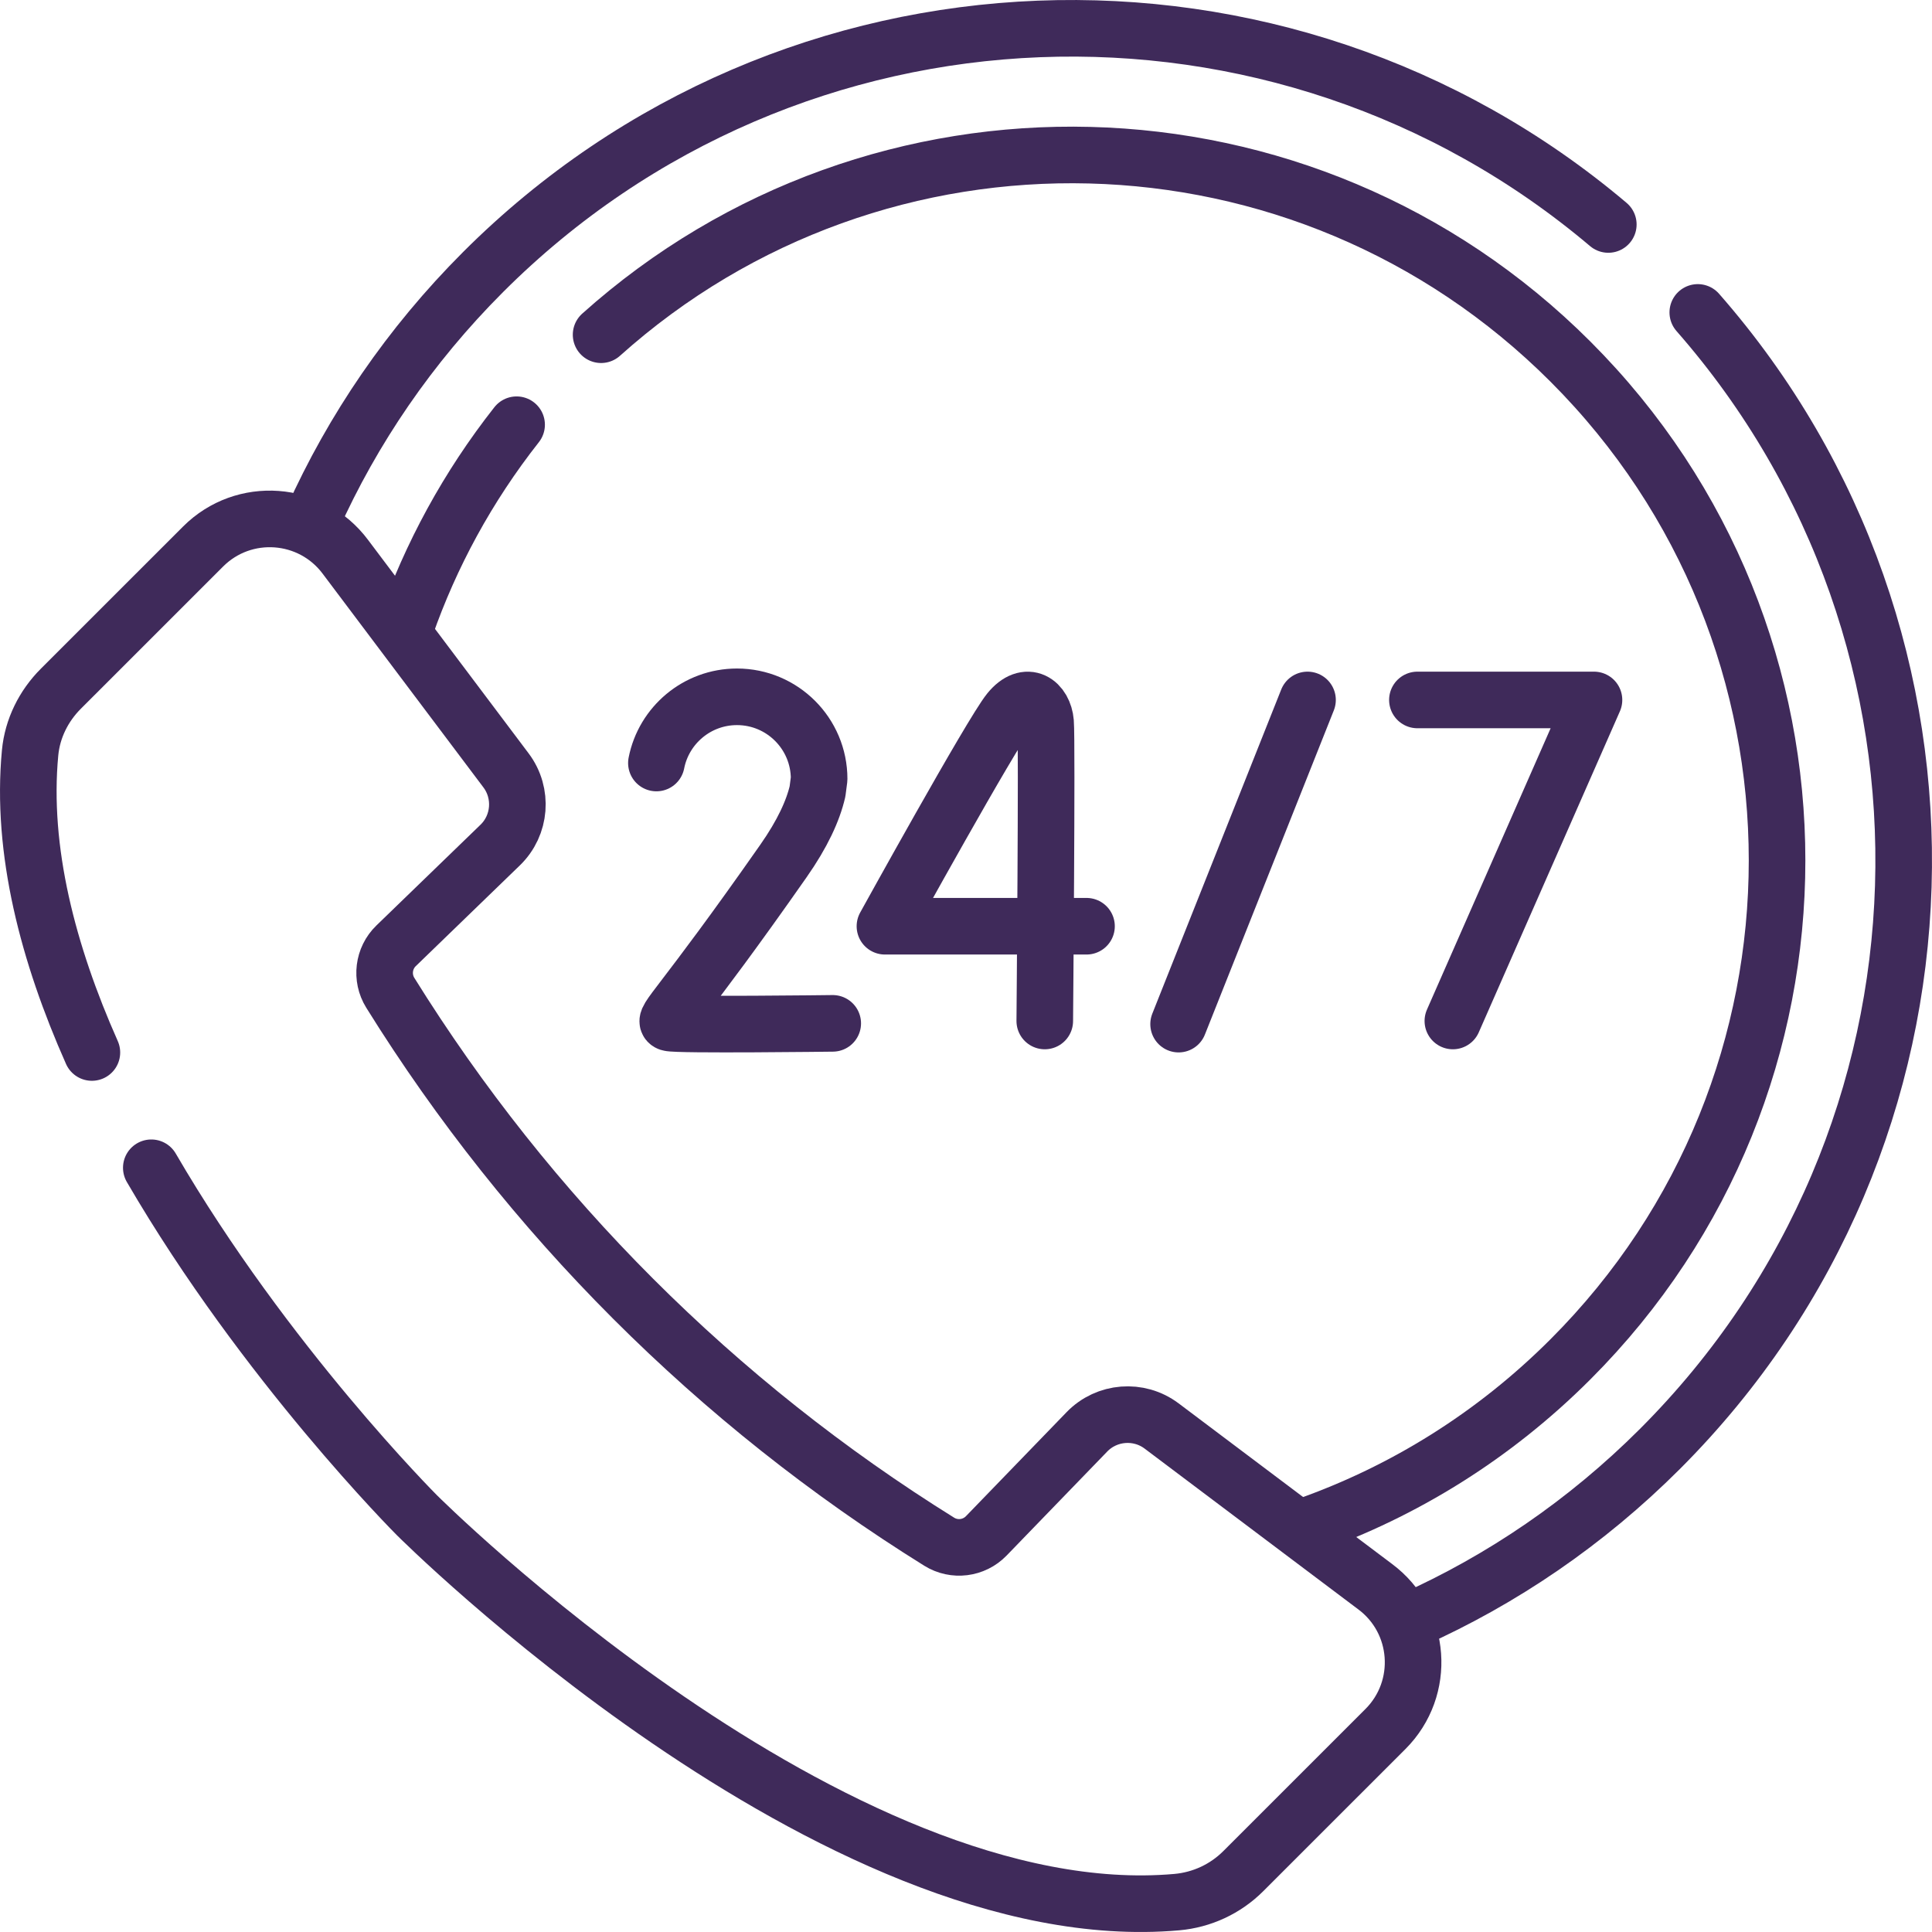
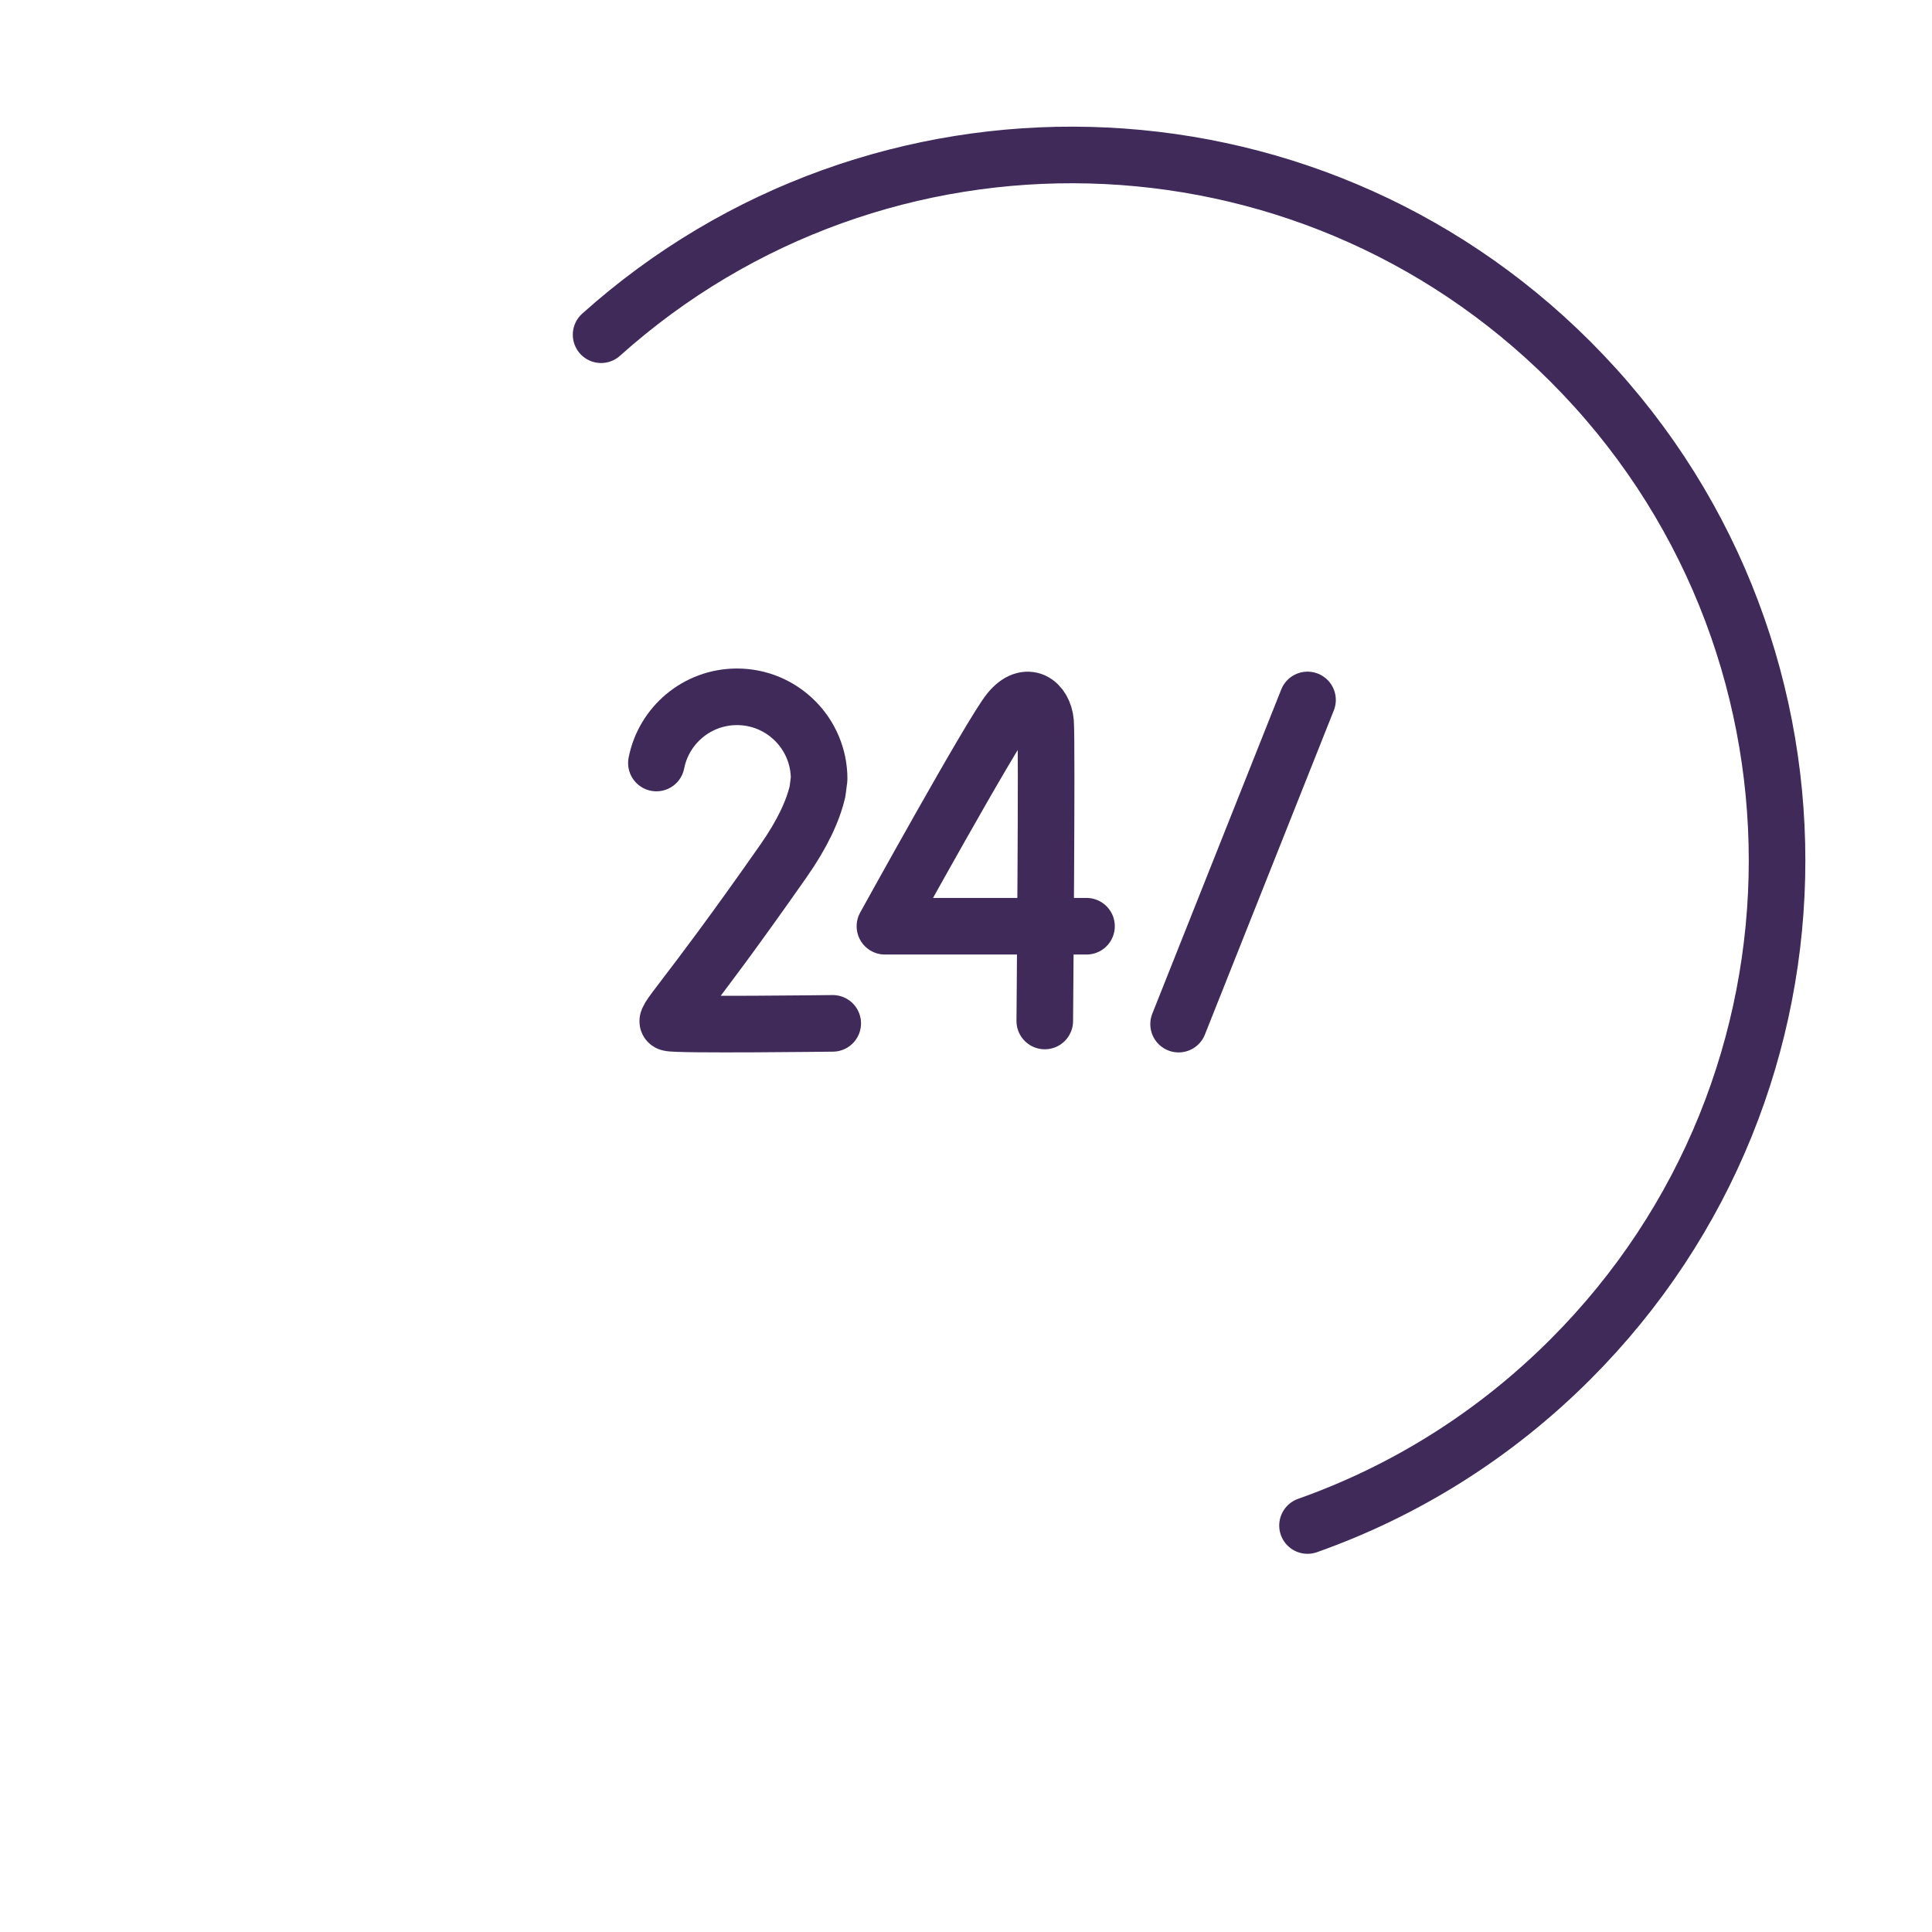
<svg xmlns="http://www.w3.org/2000/svg" width="48" height="48" viewBox="0 0 48 48" fill="none">
  <g clip-path="url(#clip0_14945_54118)">
-     <path d="M35.215 17.39H39.602L36.096 25.366" stroke="#3F2A5A" stroke-width="1.406" stroke-miterlimit="10" stroke-linecap="round" stroke-linejoin="round" />
    <path d="M26.994 23.012H21.986C21.986 23.012 24.638 18.206 25.076 17.669C25.518 17.126 25.937 17.464 25.977 17.943C26.017 18.422 25.957 25.366 25.957 25.366" stroke="#3F2A5A" stroke-width="1.406" stroke-miterlimit="10" stroke-linecap="round" stroke-linejoin="round" />
    <path d="M20.689 25.425C20.689 25.425 16.808 25.474 16.625 25.413C16.441 25.352 16.919 25.028 19.463 21.393C19.939 20.714 20.2 20.141 20.311 19.662L20.351 19.353C20.351 18.226 19.437 17.312 18.31 17.312C17.318 17.312 16.492 18.02 16.308 18.957" stroke="#3F2A5A" stroke-width="1.406" stroke-miterlimit="10" stroke-linecap="round" stroke-linejoin="round" />
    <path d="M32.485 17.39L29.282 25.444" stroke="#3F2A5A" stroke-width="1.406" stroke-miterlimit="10" stroke-linecap="round" stroke-linejoin="round" />
-     <path d="M2.283 26.149C1.196 23.702 0.518 21.126 0.748 18.702C0.805 18.099 1.084 17.539 1.512 17.111L5.045 13.579C6.055 12.568 7.728 12.69 8.582 13.836L12.572 19.14C12.998 19.707 12.936 20.503 12.426 20.996L9.841 23.498C9.524 23.805 9.464 24.291 9.697 24.666V24.666C13.137 30.197 17.803 34.863 23.334 38.303C23.709 38.536 24.195 38.476 24.503 38.159L27.004 35.574C27.497 35.065 28.293 35.002 28.86 35.428L34.164 39.419C35.311 40.272 35.432 41.945 34.422 42.956L30.889 46.488C30.445 46.932 29.86 47.203 29.235 47.258C20.721 48.008 10.357 37.644 10.357 37.644C10.357 37.644 6.587 33.874 3.759 29.013" stroke="#3F2A5A" stroke-width="1.406" stroke-miterlimit="10" stroke-linecap="round" stroke-linejoin="round" />
    <path d="M14.934 8.316C21.816 2.146 32.402 2.369 39.017 8.984C45.862 15.829 45.862 26.927 39.017 33.772C37.109 35.681 34.87 37.057 32.485 37.901" stroke="#3F2A5A" stroke-width="1.406" stroke-miterlimit="10" stroke-linecap="round" stroke-linejoin="round" />
-     <path d="M10.078 15.575C10.701 13.794 11.62 12.095 12.835 10.552" stroke="#3F2A5A" stroke-width="1.406" stroke-miterlimit="10" stroke-linecap="round" stroke-linejoin="round" />
-     <path d="M42.181 7.762C49.302 15.883 48.989 28.25 41.241 35.998C39.406 37.832 37.312 39.25 35.077 40.251" stroke="#3F2A5A" stroke-width="1.406" stroke-miterlimit="10" stroke-linecap="round" stroke-linejoin="round" />
-     <path d="M7.763 12.892C8.763 10.668 10.176 8.585 12.002 6.759C19.661 -0.9 31.834 -1.294 39.958 5.577" stroke="#3F2A5A" stroke-width="1.406" stroke-miterlimit="10" stroke-linecap="round" stroke-linejoin="round" />
  </g>
  <defs>
    <clipPath id="clip0_14945_54118">
      <rect width="48" height="48" fill="white" />
    </clipPath>
  </defs>
</svg>